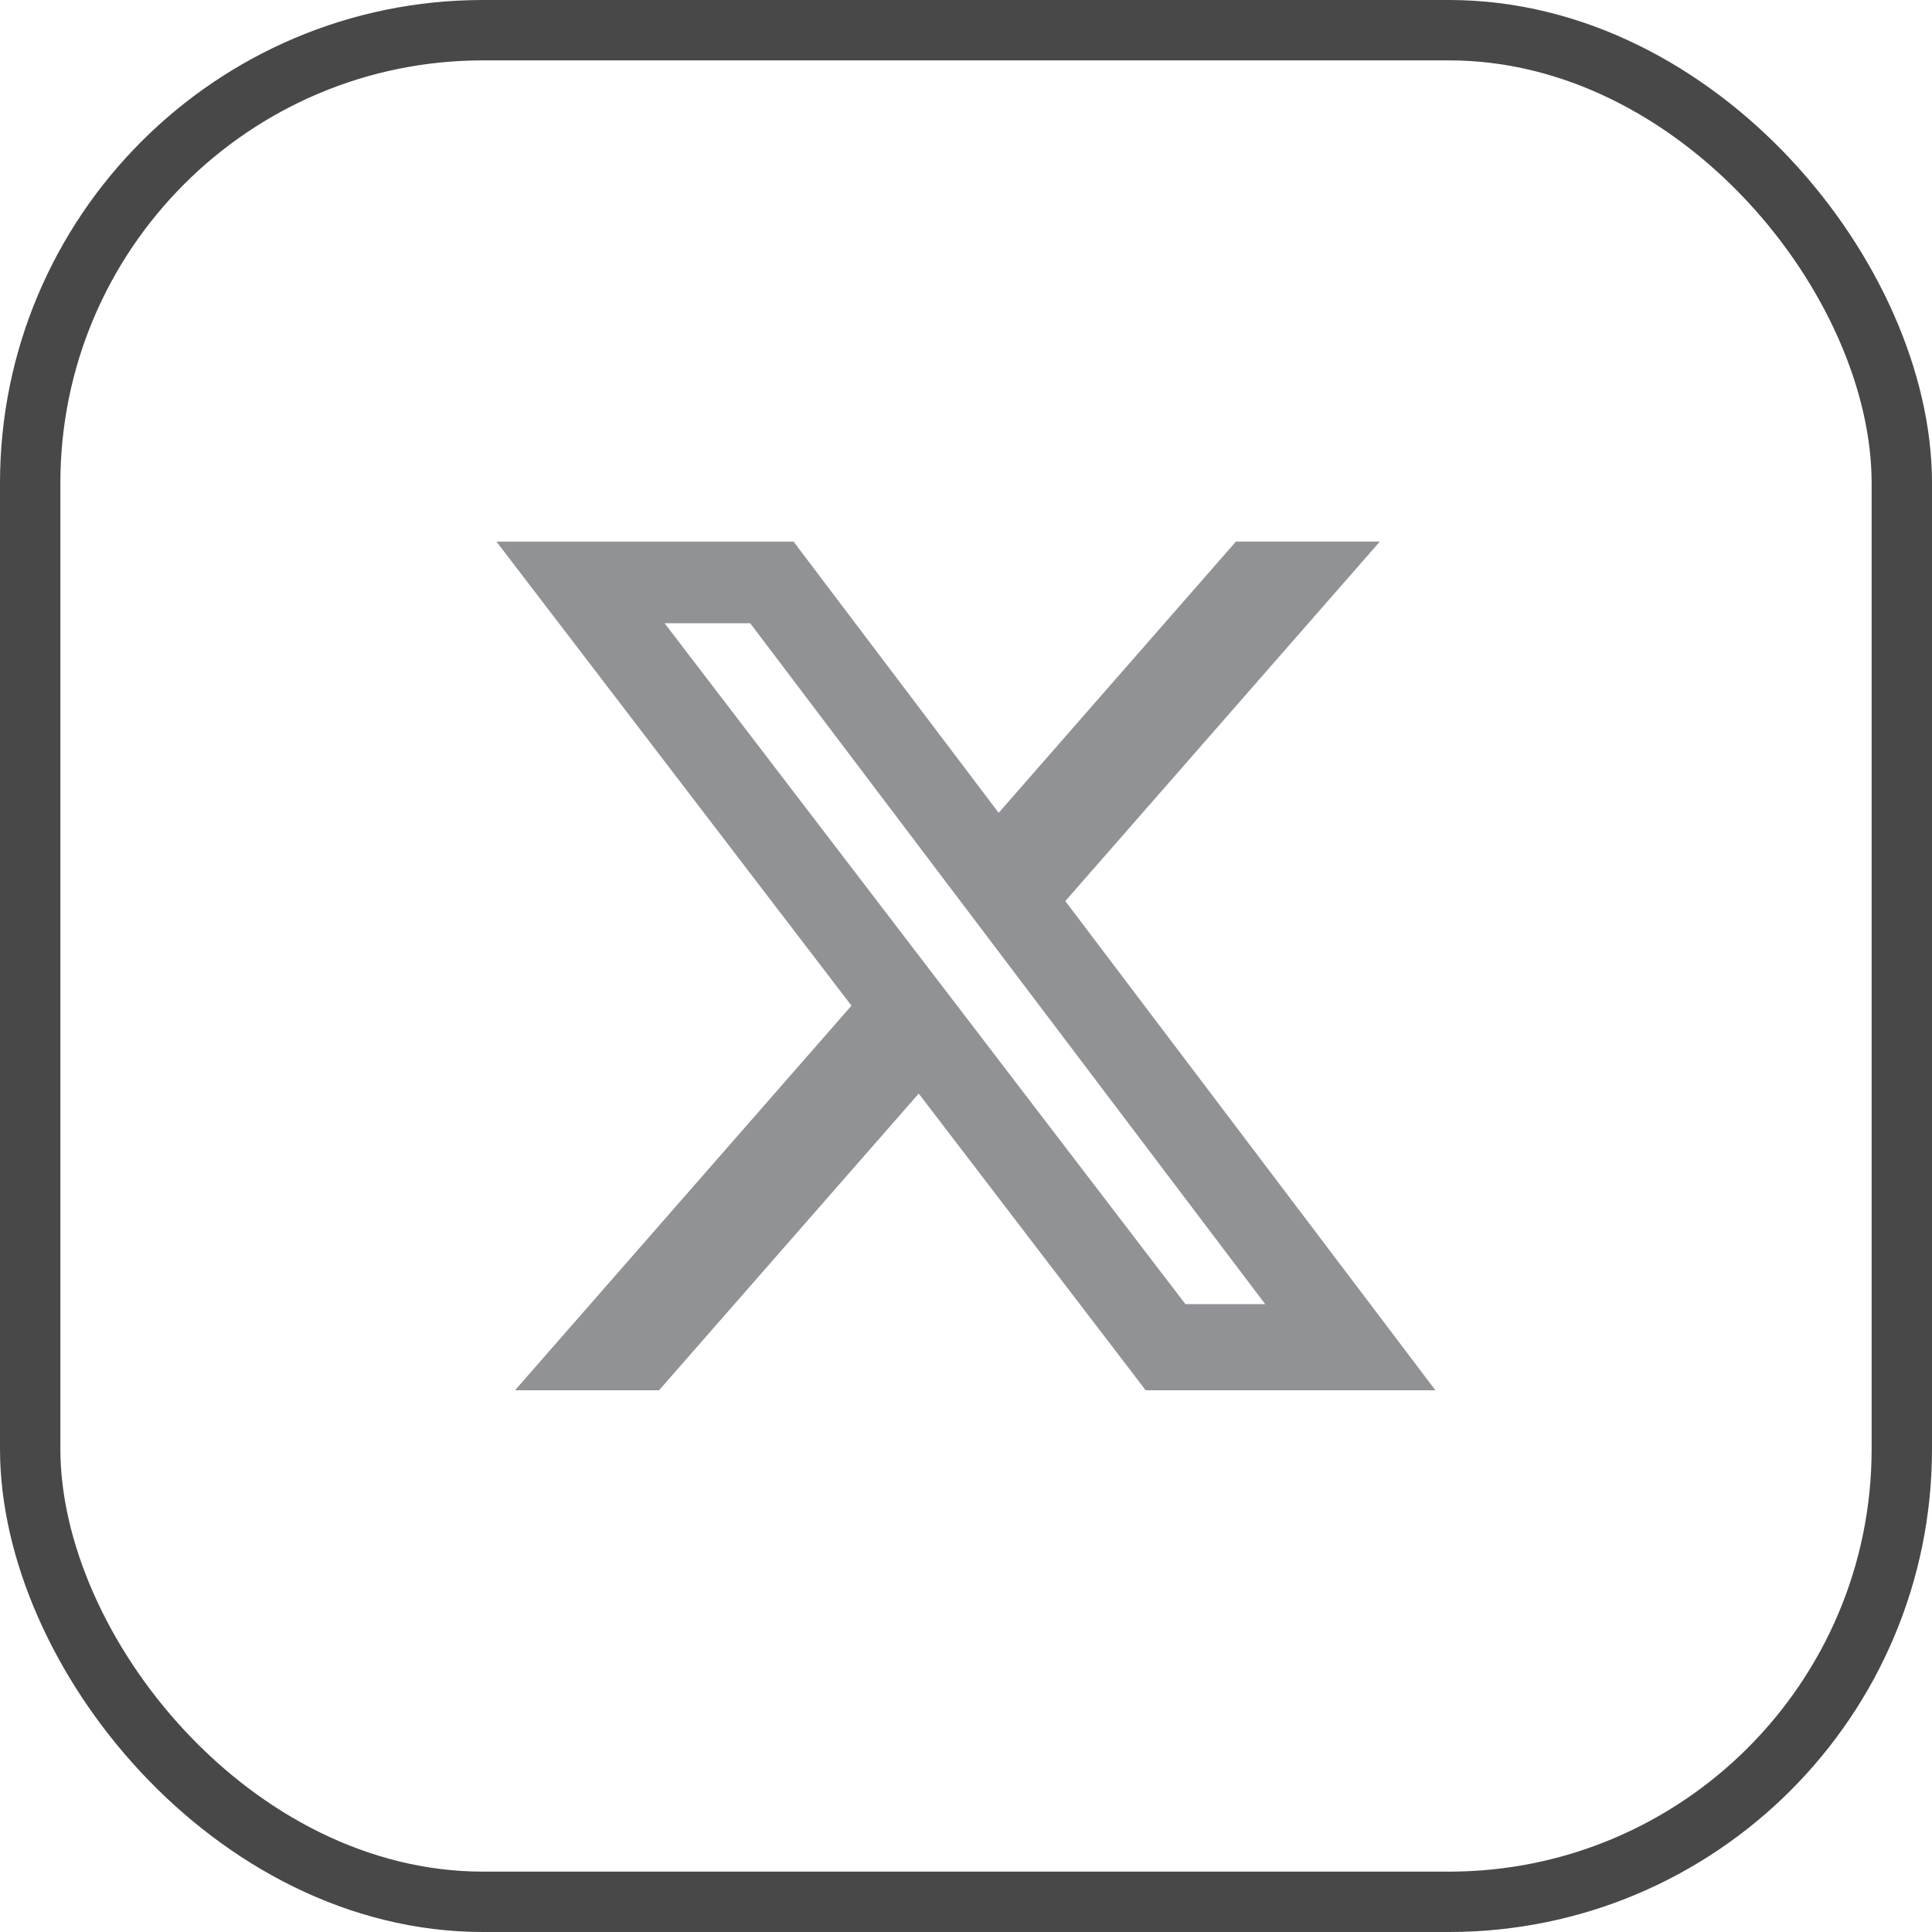
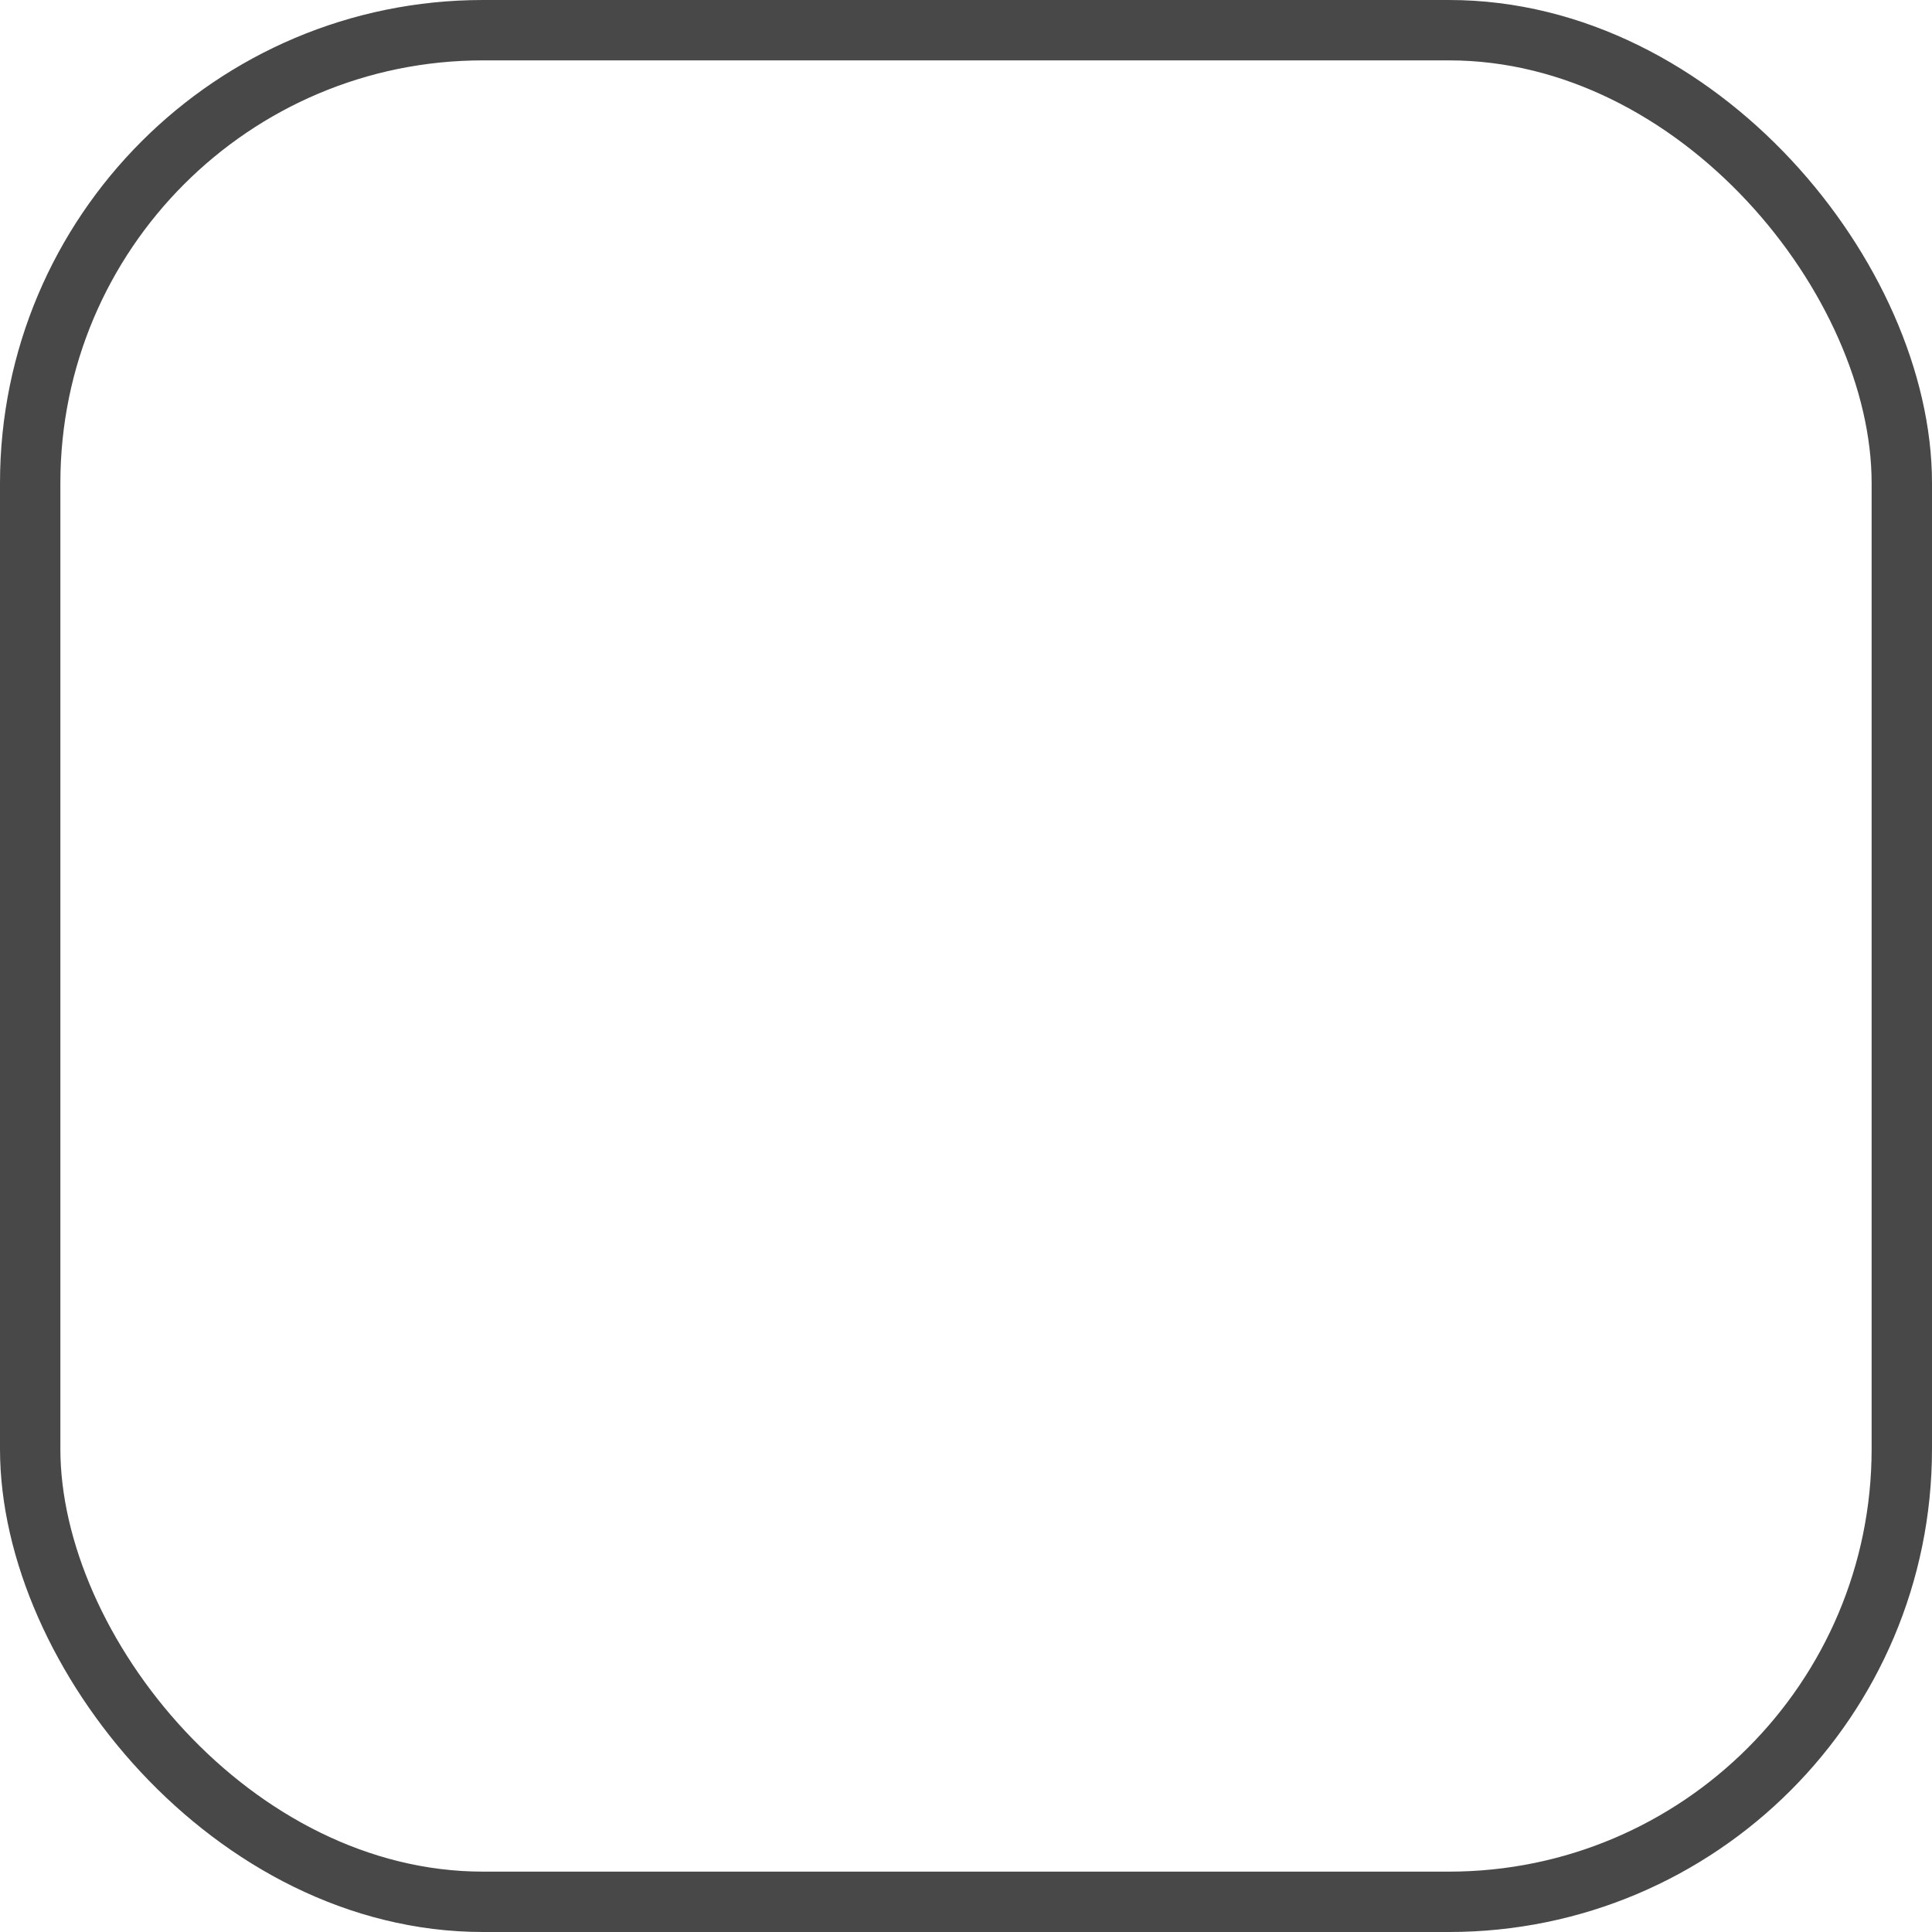
<svg xmlns="http://www.w3.org/2000/svg" width="32" height="32" viewBox="0 0 32 32" fill="none">
  <rect x="0.5" y="0.5" width="31" height="31" rx="7.5" stroke="#484848" />
  <g clip-path="url(#clip0_15752_92955)">
    <path d="M20.471 8.97H22.855L17.645 14.925L23.775 23.027H18.976L15.217 18.113L10.916 23.027H8.53L14.103 16.657L8.223 8.971H13.144L16.541 13.463L20.471 8.97ZM19.634 21.6H20.955L12.426 10.323H11.008L19.634 21.6Z" fill="#919295" />
  </g>
  <defs>
    <clipPath id="clip0_15752_92955">
-       <rect width="15.552" height="15.552" fill="white" transform="translate(8.223 8.224)" />
-     </clipPath>
+       </clipPath>
  </defs>
</svg>